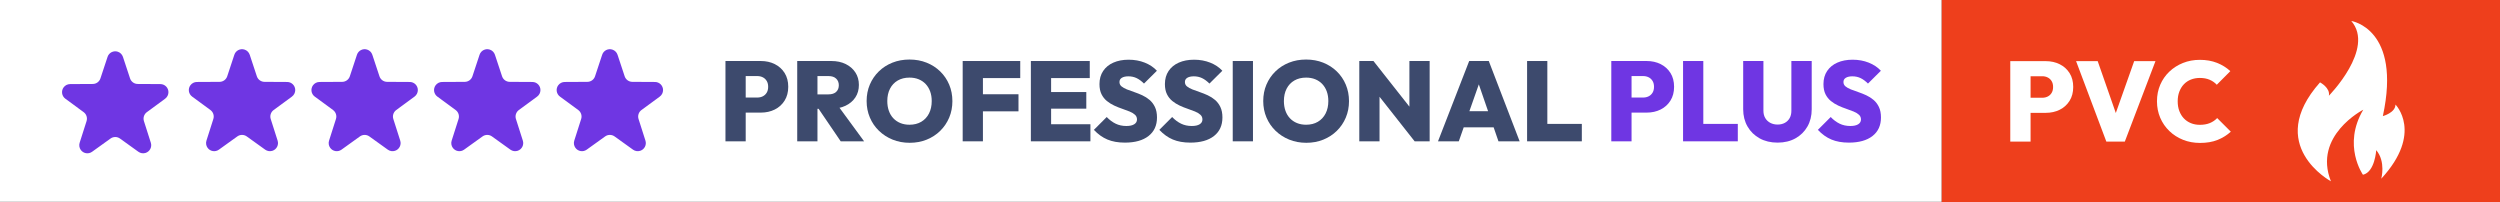
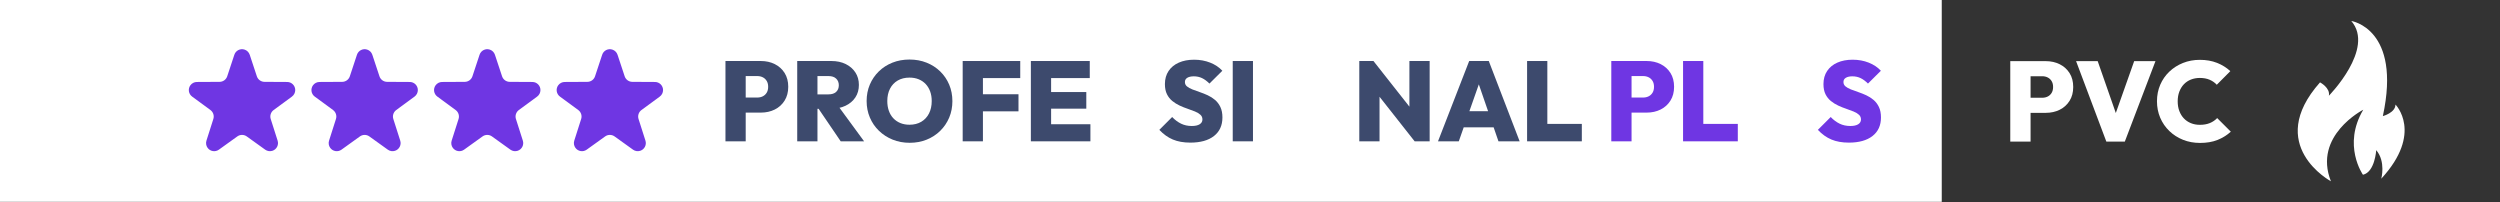
<svg xmlns="http://www.w3.org/2000/svg" width="309px" height="25px" viewBox="0 0 309 25" version="1.1">
  <rect x="0" y="0" width="309" height="25" fill="#333333" stroke="none" />
  <title>faltpavillion professional plus pvc fr_w</title>
  <g id="Layout-Desktop" stroke="none" stroke-width="1" fill="none" fill-rule="evenodd">
    <g id="faltpavillion-professional-plus-pvc-fr_w">
      <g id="Group-17-Copy-8">
        <g id="Group-Copy-4">
          <rect id="Rectangle" fill="#FFFFFF" x="0" y="0" width="240" height="24.946" />
          <g id="PROFESSIONAL-PLUS" transform="translate(89.667, 7.359)" fill-rule="nonzero">
            <path d="M1.978,6.559 L1.978,4.697 L3.945,4.697 C4.188,4.697 4.411,4.647 4.612,4.547 C4.813,4.447 4.975,4.298 5.096,4.1 C5.217,3.902 5.278,3.659 5.278,3.37 C5.278,3.082 5.217,2.839 5.096,2.641 C4.975,2.443 4.813,2.294 4.612,2.194 C4.411,2.094 4.188,2.044 3.945,2.044 L1.978,2.044 L1.978,0.182 L4.375,0.182 C5.012,0.182 5.586,0.31 6.097,0.565 C6.608,0.821 7.013,1.186 7.311,1.66 C7.61,2.134 7.76,2.704 7.76,3.37 C7.76,4.028 7.61,4.597 7.311,5.075 C7.013,5.553 6.608,5.92 6.097,6.176 C5.586,6.431 5.012,6.559 4.375,6.559 L1.978,6.559 Z M0,10.108 L0,0.182 L2.502,0.182 L2.502,10.108 L0,10.108 Z" id="Shape" fill="#3D4A6D" />
            <path d="M10.847,6.087 L10.847,4.305 L12.736,4.305 C13.147,4.305 13.462,4.203 13.681,3.999 C13.901,3.795 14.011,3.52 14.011,3.175 C14.011,2.841 13.901,2.569 13.683,2.359 C13.465,2.149 13.151,2.044 12.74,2.044 L10.847,2.044 L10.847,0.182 L13.094,0.182 C13.765,0.182 14.356,0.307 14.864,0.558 C15.373,0.809 15.772,1.156 16.06,1.598 C16.348,2.04 16.492,2.553 16.492,3.136 C16.492,3.726 16.346,4.242 16.055,4.683 C15.763,5.124 15.356,5.468 14.833,5.715 C14.31,5.963 13.695,6.087 12.989,6.087 L10.847,6.087 Z M8.869,10.108 L8.869,0.182 L11.371,0.182 L11.371,10.108 L8.869,10.108 Z M14.245,10.108 L11.351,5.852 L13.615,5.306 L17.136,10.108 L14.245,10.108 Z" id="Shape" fill="#3D4A6D" />
            <path d="M22.774,10.29 C22.012,10.29 21.307,10.159 20.662,9.898 C20.017,9.637 19.454,9.273 18.972,8.808 C18.49,8.342 18.115,7.795 17.848,7.166 C17.581,6.537 17.448,5.859 17.448,5.131 C17.448,4.396 17.579,3.718 17.843,3.098 C18.107,2.477 18.477,1.934 18.954,1.468 C19.431,1.003 19.992,0.642 20.636,0.385 C21.28,0.128 21.983,0 22.747,0 C23.509,0 24.213,0.128 24.857,0.385 C25.501,0.642 26.062,1.003 26.541,1.468 C27.019,1.934 27.39,2.479 27.654,3.104 C27.917,3.73 28.049,4.41 28.049,5.145 C28.049,5.873 27.917,6.55 27.654,7.175 C27.39,7.8 27.019,8.347 26.542,8.815 C26.065,9.283 25.506,9.645 24.866,9.903 C24.225,10.161 23.528,10.29 22.774,10.29 Z M22.747,8.057 C23.304,8.057 23.789,7.936 24.201,7.693 C24.613,7.45 24.931,7.109 25.156,6.669 C25.381,6.229 25.494,5.717 25.494,5.131 C25.494,4.695 25.43,4.299 25.302,3.945 C25.173,3.59 24.988,3.284 24.745,3.027 C24.502,2.771 24.213,2.574 23.877,2.438 C23.541,2.301 23.164,2.233 22.747,2.233 C22.191,2.233 21.708,2.352 21.296,2.59 C20.884,2.828 20.565,3.165 20.34,3.6 C20.115,4.035 20.003,4.545 20.003,5.131 C20.003,5.574 20.067,5.976 20.195,6.337 C20.323,6.697 20.508,7.005 20.75,7.261 C20.991,7.516 21.281,7.713 21.618,7.851 C21.955,7.988 22.331,8.057 22.747,8.057 Z" id="Shape" fill="#3D4A6D" />
            <path d="M29.32,10.108 L29.32,0.182 L31.822,0.182 L31.822,10.108 L29.32,10.108 Z M31.297,6.402 L31.297,4.291 L36.218,4.291 L36.218,6.402 L31.297,6.402 Z M31.297,2.292 L31.297,0.182 L36.435,0.182 L36.435,2.292 L31.297,2.292 Z" id="Shape" fill="#3D4A6D" />
            <path d="M37.748,10.108 L37.748,0.182 L40.25,0.182 L40.25,10.108 L37.748,10.108 Z M39.725,10.108 L39.725,7.997 L45.108,7.997 L45.108,10.108 L39.725,10.108 Z M39.725,6.072 L39.725,4.018 L44.6,4.018 L44.6,6.072 L39.725,6.072 Z M39.725,2.292 L39.725,0.182 L45.028,0.182 L45.028,2.292 L39.725,2.292 Z" id="Shape" fill="#3D4A6D" />
-             <path d="M49.367,10.269 C48.537,10.269 47.818,10.141 47.21,9.886 C46.602,9.63 46.045,9.232 45.538,8.691 L47.124,7.105 C47.465,7.462 47.832,7.736 48.227,7.928 C48.621,8.119 49.062,8.214 49.55,8.214 C49.972,8.214 50.297,8.143 50.524,7.999 C50.752,7.856 50.865,7.658 50.865,7.406 C50.865,7.17 50.782,6.976 50.614,6.823 C50.446,6.67 50.224,6.537 49.949,6.423 C49.673,6.308 49.37,6.196 49.038,6.085 C48.707,5.974 48.378,5.842 48.05,5.689 C47.722,5.536 47.42,5.349 47.145,5.126 C46.87,4.903 46.648,4.623 46.48,4.286 C46.312,3.949 46.228,3.531 46.228,3.034 C46.228,2.407 46.379,1.867 46.681,1.416 C46.983,0.964 47.405,0.619 47.947,0.38 C48.488,0.141 49.117,0.021 49.833,0.021 C50.554,0.021 51.218,0.142 51.825,0.383 C52.431,0.625 52.932,0.959 53.326,1.386 L51.73,2.971 C51.429,2.668 51.125,2.443 50.818,2.296 C50.511,2.149 50.172,2.075 49.801,2.075 C49.463,2.075 49.195,2.135 48.996,2.254 C48.798,2.373 48.699,2.547 48.699,2.776 C48.699,2.997 48.783,3.178 48.951,3.318 C49.119,3.458 49.341,3.582 49.616,3.691 C49.891,3.799 50.195,3.909 50.526,4.021 C50.857,4.133 51.187,4.265 51.515,4.415 C51.843,4.566 52.144,4.758 52.419,4.991 C52.695,5.224 52.916,5.517 53.084,5.87 C53.252,6.222 53.337,6.652 53.337,7.161 C53.337,8.143 52.988,8.907 52.29,9.452 C51.592,9.997 50.618,10.269 49.367,10.269 Z" id="Path" fill="#3D4A6D" />
            <path d="M57.456,10.269 C56.625,10.269 55.906,10.141 55.298,9.886 C54.69,9.63 54.133,9.232 53.627,8.691 L55.212,7.105 C55.553,7.462 55.921,7.736 56.315,7.928 C56.709,8.119 57.15,8.214 57.638,8.214 C58.06,8.214 58.385,8.143 58.613,7.999 C58.84,7.856 58.954,7.658 58.954,7.406 C58.954,7.17 58.87,6.976 58.702,6.823 C58.534,6.67 58.312,6.537 58.037,6.423 C57.762,6.308 57.458,6.196 57.127,6.085 C56.796,5.974 56.466,5.842 56.138,5.689 C55.81,5.536 55.509,5.349 55.233,5.126 C54.958,4.903 54.736,4.623 54.569,4.286 C54.401,3.949 54.316,3.531 54.316,3.034 C54.316,2.407 54.468,1.867 54.77,1.416 C55.072,0.964 55.494,0.619 56.035,0.38 C56.576,0.141 57.205,0.021 57.922,0.021 C58.642,0.021 59.306,0.142 59.913,0.383 C60.52,0.625 61.02,0.959 61.414,1.386 L59.819,2.971 C59.517,2.668 59.214,2.443 58.907,2.296 C58.6,2.149 58.261,2.075 57.89,2.075 C57.552,2.075 57.283,2.135 57.085,2.254 C56.887,2.373 56.788,2.547 56.788,2.776 C56.788,2.997 56.871,3.178 57.039,3.318 C57.208,3.458 57.429,3.582 57.705,3.691 C57.98,3.799 58.283,3.909 58.614,4.021 C58.946,4.133 59.275,4.265 59.603,4.415 C59.931,4.566 60.233,4.758 60.508,4.991 C60.783,5.224 61.005,5.517 61.173,5.87 C61.341,6.222 61.425,6.652 61.425,7.161 C61.425,8.143 61.076,8.907 60.379,9.452 C59.681,9.997 58.707,10.269 57.456,10.269 Z" id="Path" fill="#3D4A6D" />
            <polygon id="Path" fill="#3D4A6D" points="62.699 10.108 62.699 0.182 65.201 0.182 65.201 10.108" />
-             <path d="M71.796,10.29 C71.032,10.29 70.328,10.159 69.683,9.898 C69.038,9.637 68.475,9.273 67.993,8.808 C67.511,8.342 67.136,7.795 66.869,7.166 C66.602,6.537 66.469,5.859 66.469,5.131 C66.469,4.396 66.6,3.718 66.864,3.098 C67.128,2.477 67.498,1.934 67.975,1.468 C68.452,1.003 69.013,0.642 69.657,0.385 C70.301,0.128 71.004,0 71.767,0 C72.531,0 73.234,0.128 73.878,0.385 C74.522,0.642 75.083,1.003 75.561,1.468 C76.04,1.934 76.411,2.479 76.674,3.104 C76.938,3.73 77.07,4.41 77.07,5.145 C77.07,5.873 76.938,6.55 76.674,7.175 C76.411,7.8 76.04,8.347 75.563,8.815 C75.086,9.283 74.527,9.645 73.887,9.903 C73.246,10.161 72.549,10.29 71.796,10.29 Z M71.767,8.057 C72.325,8.057 72.81,7.936 73.222,7.693 C73.634,7.45 73.952,7.109 74.177,6.669 C74.402,6.229 74.515,5.717 74.515,5.131 C74.515,4.695 74.451,4.299 74.323,3.945 C74.194,3.59 74.009,3.284 73.766,3.027 C73.523,2.771 73.234,2.574 72.898,2.438 C72.562,2.301 72.185,2.233 71.767,2.233 C71.212,2.233 70.729,2.352 70.317,2.59 C69.905,2.828 69.586,3.165 69.361,3.6 C69.136,4.035 69.023,4.545 69.023,5.131 C69.023,5.574 69.088,5.976 69.216,6.337 C69.344,6.697 69.529,7.005 69.771,7.261 C70.012,7.516 70.302,7.713 70.639,7.851 C70.976,7.988 71.352,8.057 71.767,8.057 Z" id="Shape" fill="#3D4A6D" />
            <path d="M78.341,10.108 L78.341,0.182 L80.091,0.182 L80.843,2.219 L80.843,10.108 L78.341,10.108 Z M85.183,10.108 L79.38,2.744 L80.091,0.182 L85.894,7.546 L85.183,10.108 Z M85.183,10.108 L84.535,8.018 L84.535,0.182 L87.038,0.182 L87.038,10.108 L85.183,10.108 Z" id="Shape" fill="#3D4A6D" />
            <path d="M88.07,10.108 L91.924,0.182 L94.346,0.182 L98.161,10.108 L95.543,10.108 L92.669,1.771 L93.573,1.771 L90.639,10.108 L88.07,10.108 Z M90.415,8.376 L90.415,6.388 L95.893,6.388 L95.893,8.376 L90.415,8.376 Z" id="Shape" fill="#3D4A6D" />
            <path d="M99.082,10.108 L99.082,0.182 L101.584,0.182 L101.584,10.108 L99.082,10.108 Z M101.07,10.108 L101.07,7.955 L105.847,7.955 L105.847,10.108 L101.07,10.108 Z" id="Shape" fill="#3D4A6D" />
            <path d="M111.468,6.559 L111.468,4.697 L113.435,4.697 C113.679,4.697 113.902,4.647 114.103,4.547 C114.304,4.447 114.465,4.298 114.587,4.1 C114.708,3.902 114.769,3.659 114.769,3.37 C114.769,3.082 114.708,2.839 114.587,2.641 C114.465,2.443 114.304,2.294 114.103,2.194 C113.902,2.094 113.679,2.044 113.435,2.044 L111.468,2.044 L111.468,0.182 L113.865,0.182 C114.502,0.182 115.076,0.31 115.588,0.565 C116.099,0.821 116.503,1.186 116.802,1.66 C117.101,2.134 117.25,2.704 117.25,3.37 C117.25,4.028 117.101,4.597 116.802,5.075 C116.503,5.553 116.099,5.92 115.588,6.176 C115.076,6.431 114.502,6.559 113.865,6.559 L111.468,6.559 Z M109.49,10.108 L109.49,0.182 L111.993,0.182 L111.993,10.108 L109.49,10.108 Z" id="Shape" fill="#6F36E3" />
            <path d="M118.359,10.108 L118.359,0.182 L120.862,0.182 L120.862,10.108 L118.359,10.108 Z M120.347,10.108 L120.347,7.955 L125.125,7.955 L125.125,10.108 L120.347,10.108 Z" id="Shape" fill="#6F36E3" />
-             <path d="M130.04,10.269 C129.196,10.269 128.456,10.092 127.819,9.739 C127.182,9.386 126.685,8.898 126.327,8.276 C125.969,7.654 125.79,6.943 125.79,6.143 L125.79,0.182 L128.292,0.182 L128.292,6.328 C128.292,6.685 128.37,6.991 128.525,7.247 C128.68,7.503 128.89,7.698 129.155,7.833 C129.42,7.968 129.715,8.036 130.04,8.036 C130.373,8.036 130.667,7.969 130.923,7.834 C131.178,7.699 131.379,7.505 131.526,7.253 C131.673,7.001 131.747,6.697 131.747,6.342 L131.747,0.182 L134.26,0.182 L134.26,6.157 C134.26,6.957 134.083,7.665 133.73,8.283 C133.377,8.9 132.884,9.385 132.253,9.739 C131.622,10.092 130.884,10.269 130.04,10.269 Z" id="Path" fill="#6F36E3" />
            <path d="M138.852,10.269 C138.021,10.269 137.302,10.141 136.694,9.886 C136.086,9.63 135.529,9.232 135.023,8.691 L136.608,7.105 C136.949,7.462 137.317,7.736 137.711,7.928 C138.105,8.119 138.546,8.214 139.034,8.214 C139.456,8.214 139.781,8.143 140.009,7.999 C140.236,7.856 140.35,7.658 140.35,7.406 C140.35,7.17 140.266,6.976 140.098,6.823 C139.93,6.67 139.708,6.537 139.433,6.423 C139.158,6.308 138.854,6.196 138.523,6.085 C138.192,5.974 137.862,5.842 137.534,5.689 C137.206,5.536 136.905,5.349 136.63,5.126 C136.354,4.903 136.132,4.623 135.964,4.286 C135.797,3.949 135.713,3.531 135.713,3.034 C135.713,2.407 135.864,1.867 136.166,1.416 C136.468,0.964 136.89,0.619 137.431,0.38 C137.972,0.141 138.601,0.021 139.317,0.021 C140.038,0.021 140.702,0.142 141.309,0.383 C141.916,0.625 142.416,0.959 142.81,1.386 L141.214,2.971 C140.913,2.668 140.61,2.443 140.303,2.296 C139.996,2.149 139.657,2.075 139.286,2.075 C138.948,2.075 138.679,2.135 138.481,2.254 C138.283,2.373 138.184,2.547 138.184,2.776 C138.184,2.997 138.268,3.178 138.435,3.318 C138.603,3.458 138.825,3.582 139.101,3.691 C139.376,3.799 139.679,3.909 140.011,4.021 C140.342,4.133 140.671,4.265 140.999,4.415 C141.327,4.566 141.629,4.758 141.904,4.991 C142.179,5.224 142.401,5.517 142.569,5.87 C142.737,6.222 142.821,6.652 142.821,7.161 C142.821,8.143 142.472,8.907 141.774,9.452 C141.077,9.997 140.103,10.269 138.852,10.269 Z" id="Path" fill="#6F36E3" />
          </g>
        </g>
-         <path d="M13.661,17.123 L11.381,18.76 C10.933,19.083 10.308,18.98 9.986,18.532 C9.801,18.275 9.749,17.946 9.845,17.644 L10.698,14.97 C10.829,14.561 10.684,14.115 10.338,13.861 L8.076,12.199 C7.631,11.872 7.535,11.246 7.862,10.801 C8.049,10.546 8.346,10.395 8.663,10.393 L11.469,10.378 C11.898,10.376 12.278,10.1 12.413,9.692 L13.295,7.027 C13.468,6.503 14.034,6.219 14.558,6.392 C14.859,6.491 15.094,6.727 15.194,7.027 L16.075,9.692 C16.21,10.1 16.59,10.376 17.019,10.378 L19.826,10.393 C20.378,10.396 20.823,10.846 20.82,11.398 C20.819,11.715 20.667,12.011 20.412,12.199 L18.151,13.861 C17.805,14.115 17.66,14.561 17.79,14.97 L18.643,17.644 C18.811,18.17 18.521,18.733 17.994,18.901 C17.693,18.997 17.364,18.945 17.107,18.76 L14.828,17.123 C14.479,16.872 14.009,16.872 13.661,17.123 Z" id="Star" fill="#6F36E3" />
        <path d="M29.332,16.862 L27.053,18.499 C26.604,18.821 25.979,18.719 25.657,18.27 C25.472,18.014 25.42,17.684 25.516,17.383 L26.369,14.709 C26.5,14.3 26.355,13.854 26.009,13.599 L23.747,11.938 C23.302,11.611 23.206,10.985 23.533,10.54 C23.721,10.285 24.017,10.133 24.334,10.132 L27.14,10.117 C27.57,10.114 27.95,9.838 28.084,9.431 L28.966,6.766 C29.139,6.242 29.705,5.957 30.229,6.131 C30.53,6.23 30.765,6.466 30.865,6.766 L31.746,9.431 C31.881,9.838 32.261,10.114 32.69,10.117 L35.497,10.132 C36.049,10.135 36.495,10.585 36.492,11.137 C36.49,11.453 36.339,11.75 36.084,11.938 L33.822,13.599 C33.476,13.854 33.331,14.3 33.461,14.709 L34.314,17.383 C34.482,17.909 34.192,18.472 33.666,18.64 C33.364,18.736 33.035,18.684 32.778,18.499 L30.499,16.862 C30.15,16.611 29.681,16.611 29.332,16.862 Z" id="Star-Copy" fill="#6F36E3" />
        <path d="M59.64,16.862 L57.361,18.499 C56.913,18.821 56.288,18.719 55.965,18.27 C55.781,18.014 55.729,17.684 55.825,17.383 L56.678,14.709 C56.808,14.3 56.663,13.854 56.317,13.599 L54.056,11.938 C53.611,11.611 53.515,10.985 53.842,10.54 C54.029,10.285 54.326,10.133 54.642,10.132 L57.449,10.117 C57.878,10.114 58.258,9.838 58.393,9.431 L59.275,6.766 C59.448,6.242 60.014,5.957 60.538,6.131 C60.838,6.23 61.074,6.466 61.173,6.766 L62.055,9.431 C62.19,9.838 62.57,10.114 62.999,10.117 L65.806,10.132 C66.358,10.135 66.803,10.585 66.8,11.137 C66.799,11.453 66.647,11.75 66.392,11.938 L64.13,13.599 C63.785,13.854 63.639,14.3 63.77,14.709 L64.623,17.383 C64.791,17.909 64.5,18.472 63.974,18.64 C63.673,18.736 63.344,18.684 63.087,18.499 L60.807,16.862 C60.459,16.611 59.989,16.611 59.64,16.862 Z" id="Star-Copy-5" fill="#6F36E3" />
        <path d="M44.486,16.862 L42.207,18.499 C41.758,18.821 41.133,18.719 40.811,18.27 C40.627,18.014 40.574,17.684 40.671,17.383 L41.524,14.709 C41.654,14.3 41.509,13.854 41.163,13.599 L38.901,11.938 C38.456,11.611 38.361,10.985 38.688,10.54 C38.875,10.285 39.172,10.133 39.488,10.132 L42.295,10.117 C42.724,10.114 43.104,9.838 43.239,9.431 L44.12,6.766 C44.294,6.242 44.859,5.957 45.384,6.131 C45.684,6.23 45.92,6.466 46.019,6.766 L46.901,9.431 C47.035,9.838 47.415,10.114 47.845,10.117 L50.651,10.132 C51.204,10.135 51.649,10.585 51.646,11.137 C51.644,11.453 51.493,11.75 51.238,11.938 L48.976,13.599 C48.63,13.854 48.485,14.3 48.616,14.709 L49.469,17.383 C49.637,17.909 49.346,18.472 48.82,18.64 C48.519,18.736 48.189,18.684 47.933,18.499 L45.653,16.862 C45.304,16.611 44.835,16.611 44.486,16.862 Z" id="Star-Copy-2" fill="#6F36E3" />
        <path d="M74.795,16.862 L72.515,18.499 C72.067,18.821 71.442,18.719 71.12,18.27 C70.935,18.014 70.883,17.684 70.979,17.383 L71.832,14.709 C71.963,14.3 71.818,13.854 71.472,13.599 L69.21,11.938 C68.765,11.611 68.669,10.985 68.996,10.54 C69.183,10.285 69.48,10.133 69.797,10.132 L72.603,10.117 C73.033,10.114 73.412,9.838 73.547,9.431 L74.429,6.766 C74.602,6.242 75.168,5.957 75.692,6.131 C75.993,6.23 76.228,6.466 76.328,6.766 L77.209,9.431 C77.344,9.838 77.724,10.114 78.153,10.117 L80.96,10.132 C81.512,10.135 81.957,10.585 81.954,11.137 C81.953,11.453 81.802,11.75 81.547,11.938 L79.285,13.599 C78.939,13.854 78.794,14.3 78.924,14.709 L79.777,17.383 C79.945,17.909 79.655,18.472 79.128,18.64 C78.827,18.736 78.498,18.684 78.241,18.499 L75.962,16.862 C75.613,16.611 75.143,16.611 74.795,16.862 Z" id="Star-Copy-6" fill="#6F36E3" />
      </g>
      <g id="Group-Copy-4" transform="translate(240, 0)">
-         <rect id="Rectangle" fill="#EE3F1C" x="0" y="0" width="69" height="25" />
        <g id="Group-69" transform="translate(44, 2.592)" fill="#FFFFFF">
          <path d="M2.755,7.588 C2.755,7.588 4.043,8.264 3.848,9.241 C3.848,9.241 9.583,3.419 6.618,0 C6.618,0 12.861,0.939 10.52,11.758 C10.52,11.758 12.08,11.345 12.08,10.33 C12.08,10.33 15.552,13.824 10.324,19.496 C10.324,19.496 10.91,17.392 9.7,15.965 C9.7,15.965 9.545,18.67 8.062,19.008 C8.062,19.008 5.486,15.364 8.101,10.969 C8.101,10.969 1.858,14.162 4.102,19.816 C4.102,19.816 -4.151,15.364 2.755,7.588 Z" id="Fill-36" />
        </g>
        <g id="PVC" transform="translate(8.47, 7.396)" fill="#FFFFFF" fill-rule="nonzero">
          <path d="M1.983,6.552 L1.983,4.686 L3.955,4.686 C4.199,4.686 4.423,4.636 4.624,4.536 C4.826,4.436 4.988,4.287 5.109,4.088 C5.231,3.889 5.292,3.646 5.292,3.357 C5.292,3.068 5.231,2.824 5.109,2.626 C4.988,2.427 4.826,2.278 4.624,2.178 C4.423,2.077 4.199,2.027 3.955,2.027 L1.983,2.027 L1.983,0.161 L4.386,0.161 C5.025,0.161 5.601,0.289 6.113,0.545 C6.625,0.801 7.031,1.167 7.331,1.643 C7.63,2.118 7.78,2.689 7.78,3.356 C7.78,4.016 7.63,4.586 7.331,5.065 C7.031,5.544 6.625,5.912 6.113,6.168 C5.601,6.424 5.025,6.552 4.386,6.552 L1.983,6.552 Z M0,10.109 L0,0.161 L2.509,0.161 L2.509,10.109 L0,10.109 Z" id="Shape" />
          <polygon id="Path" points="11.875 10.109 8.134 0.161 10.805 0.161 13.612 8.201 12.468 8.201 15.314 0.161 17.946 0.161 14.156 10.109" />
          <path d="M23.455,10.27 C22.702,10.27 22.002,10.142 21.356,9.885 C20.711,9.627 20.146,9.265 19.662,8.799 C19.177,8.332 18.801,7.786 18.533,7.159 C18.266,6.532 18.132,5.854 18.132,5.125 C18.132,4.388 18.266,3.708 18.533,3.085 C18.801,2.462 19.176,1.921 19.656,1.463 C20.137,1.004 20.698,0.646 21.341,0.388 C21.983,0.129 22.681,0 23.434,0 C24.215,0 24.921,0.124 25.55,0.372 C26.179,0.62 26.729,0.961 27.199,1.396 L25.525,3.08 C25.284,2.818 24.991,2.612 24.644,2.462 C24.298,2.313 23.895,2.238 23.434,2.238 C23.031,2.238 22.662,2.305 22.327,2.438 C21.991,2.571 21.702,2.765 21.46,3.018 C21.218,3.272 21.03,3.577 20.895,3.934 C20.76,4.29 20.693,4.687 20.693,5.125 C20.693,5.569 20.76,5.969 20.895,6.326 C21.03,6.683 21.218,6.988 21.46,7.242 C21.702,7.495 21.991,7.69 22.327,7.827 C22.662,7.964 23.031,8.032 23.434,8.032 C23.899,8.032 24.309,7.961 24.662,7.817 C25.015,7.673 25.319,7.467 25.574,7.198 L27.259,8.881 C26.775,9.319 26.225,9.659 25.61,9.904 C24.994,10.148 24.276,10.27 23.455,10.27 Z" id="Path" />
        </g>
      </g>
    </g>
  </g>
</svg>